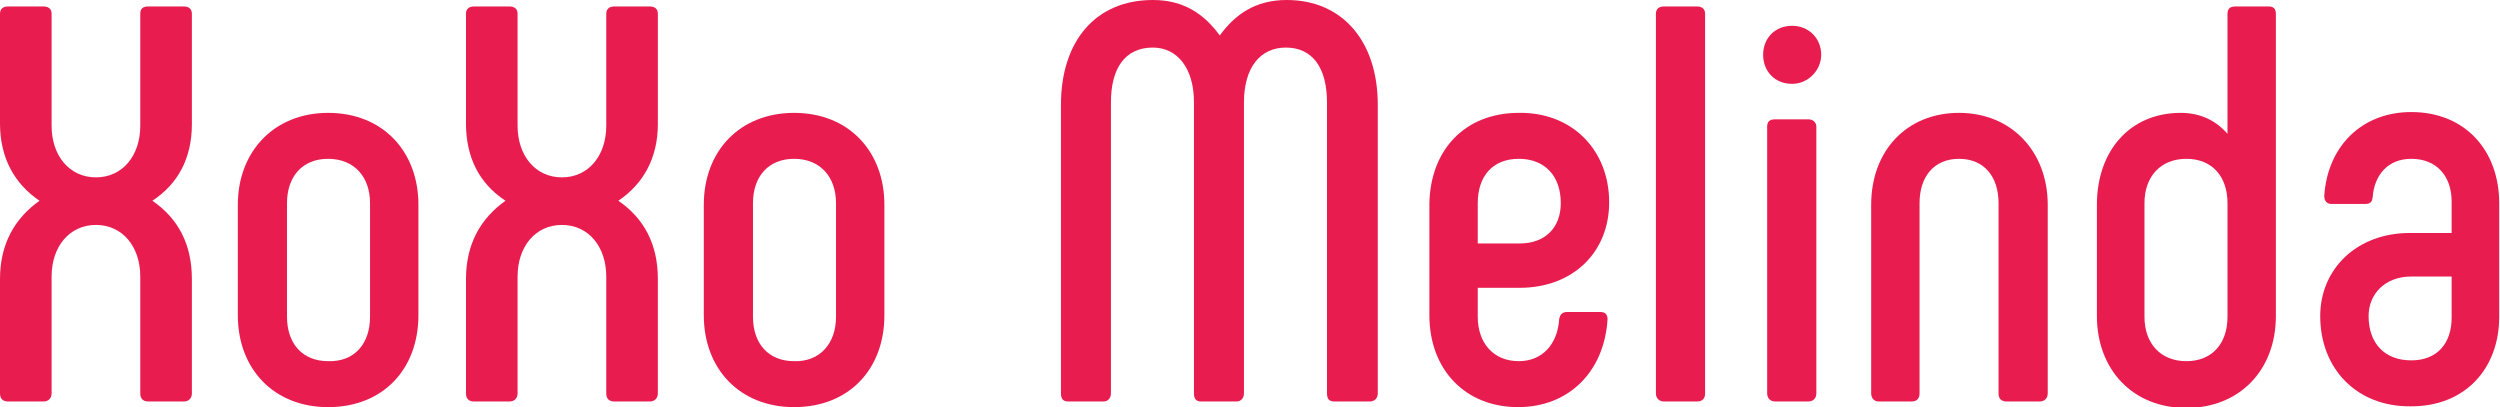
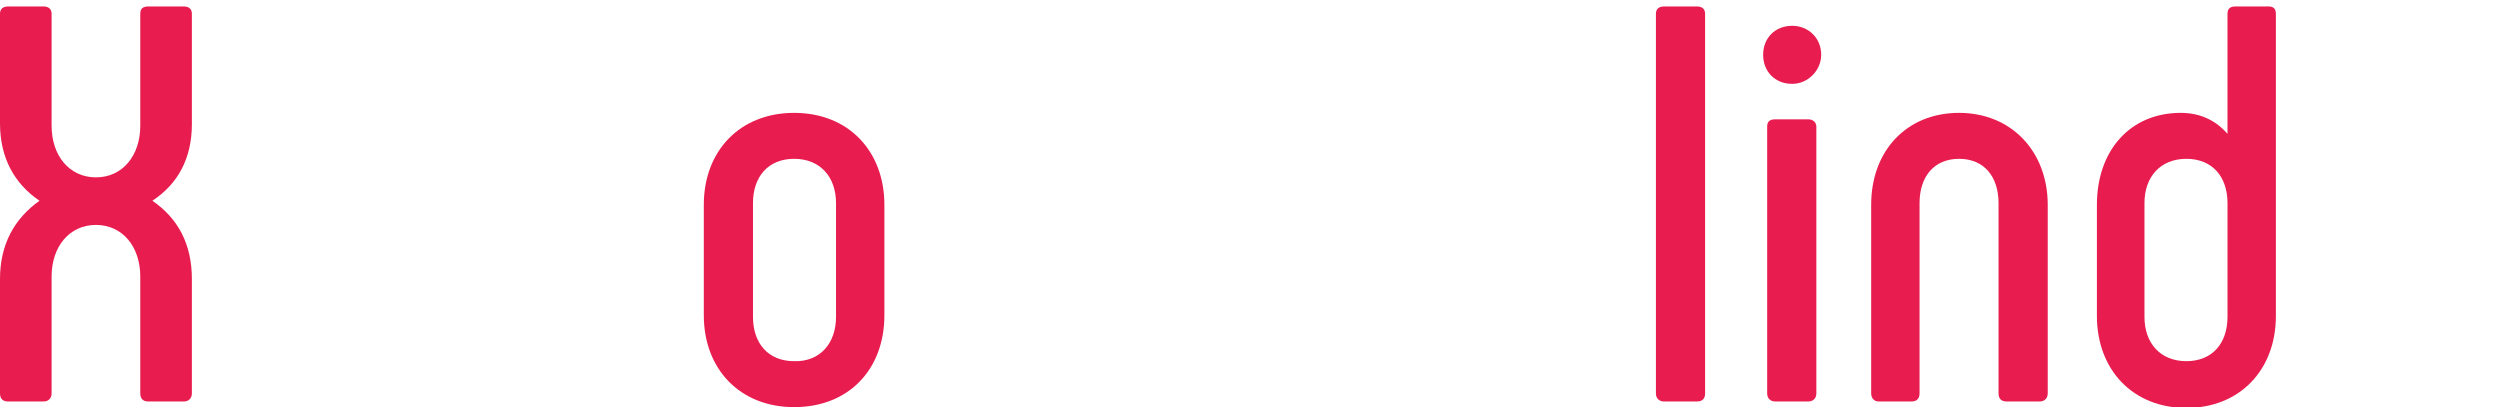
<svg xmlns="http://www.w3.org/2000/svg" version="1.1" id="レイヤー_1" x="0px" y="0px" viewBox="0 0 310.1 50.5" style="enable-background:new 0 0 310.1 50.5;" xml:space="preserve">
  <style type="text/css">
	.st0{fill:#E81C4F;}
</style>
  <title>アートボード 1</title>
  <g>
    <path class="st0" d="M18.9,24.9c3.2,2.2,4.9,5.4,4.9,9.7v14.2c0,0.6-0.4,1-1,1h-4.4c-0.6,0-1-0.3-1-1V34.3c0-3.7-2.2-6.4-5.5-6.4   s-5.5,2.7-5.5,6.4v14.5c0,0.6-0.4,1-1,1H1c-0.6,0-1-0.3-1-1V34.6c0-4.3,1.8-7.5,4.9-9.7C1.8,22.8,0,19.6,0,15.3V1.7   c0-0.6,0.4-0.9,1-0.9h4.4c0.6,0,1,0.3,1,0.9v13.9c0,3.7,2.2,6.4,5.5,6.4s5.5-2.7,5.5-6.4V1.7c0-0.6,0.3-0.9,1-0.9h4.4   c0.6,0,1,0.3,1,0.9v13.7C23.8,19.6,22.1,22.8,18.9,24.9z" />
-     <path class="st0" d="M29.5,39.1V25.4C29.5,18.8,34,14,40.7,14c6.8,0,11.2,4.8,11.2,11.4v13.7c0,6.7-4.4,11.4-11.2,11.4   C34,50.5,29.5,45.8,29.5,39.1z M45.9,39.3V25.2c0-3.3-2-5.5-5.2-5.5c-3.2,0-5.1,2.2-5.1,5.5v14.1c0,3.3,1.9,5.5,5.1,5.5   C44,44.9,45.9,42.6,45.9,39.3z" />
-     <path class="st0" d="M76.7,24.9c3.2,2.2,4.9,5.4,4.9,9.7v14.2c0,0.6-0.4,1-1,1h-4.4c-0.6,0-1-0.3-1-1V34.3c0-3.7-2.2-6.4-5.5-6.4   c-3.3,0-5.5,2.7-5.5,6.4v14.5c0,0.6-0.4,1-1,1h-4.4c-0.6,0-1-0.3-1-1V34.6c0-4.3,1.8-7.5,4.9-9.7c-3.2-2.1-4.9-5.3-4.9-9.6V1.7   c0-0.6,0.4-0.9,1-0.9h4.4c0.6,0,1,0.3,1,0.9v13.9c0,3.7,2.2,6.4,5.5,6.4c3.3,0,5.5-2.7,5.5-6.4V1.7c0-0.6,0.4-0.9,1-0.9h4.4   c0.6,0,1,0.3,1,0.9v13.7C81.6,19.6,79.8,22.8,76.7,24.9z" />
    <path class="st0" d="M87.3,39.1V25.4c0-6.7,4.5-11.4,11.2-11.4c6.8,0,11.2,4.8,11.2,11.4v13.7c0,6.7-4.4,11.4-11.2,11.4   C91.8,50.5,87.3,45.8,87.3,39.1z M103.7,39.3V25.2c0-3.3-2-5.5-5.2-5.5c-3.2,0-5.1,2.2-5.1,5.5v14.1c0,3.3,1.9,5.5,5.1,5.5   C101.7,44.9,103.7,42.6,103.7,39.3z" />
-     <path class="st0" d="M170.9,13v35.8c0,0.6-0.4,1-1,1h-4.4c-0.6,0-0.9-0.3-0.9-1V12.7c0-4.3-1.8-6.8-5.1-6.8c-3.2,0-5.2,2.5-5.2,6.8   v36.1c0,0.6-0.4,1-0.9,1H149c-0.6,0-0.9-0.3-0.9-1V12.7c0-4.3-2.1-6.8-5.1-6.8c-3.4,0-5.2,2.5-5.2,6.8v36.1c0,0.6-0.4,1-0.9,1h-4.4   c-0.6,0-0.9-0.3-0.9-1V13c0-7.9,4.3-13,11.4-13c3.9,0,6.4,1.8,8.3,4.4c1.9-2.6,4.4-4.4,8.3-4.4C166.5,0,170.9,5.1,170.9,13z" />
-     <path class="st0" d="M177.3,39.1V25.3c0.1-6.7,4.4-11.3,11.1-11.3c6.6-0.1,11.2,4.6,11.2,11.1c0,6.2-4.5,10.6-11.1,10.6h-5.2v3.6   c0,3.2,1.9,5.5,5.1,5.5c2.9,0,4.8-2.1,5-5.2c0.1-0.6,0.4-0.9,1-0.9h4.1c0.6,0,0.9,0.3,0.9,0.9c-0.4,6.5-4.8,10.9-11.1,10.9   C181.8,50.5,177.3,45.9,177.3,39.1z M188.5,30.2c3.2,0,5.1-2,5.1-5c0-3.4-2-5.5-5.2-5.5c-3.3,0-5.1,2.2-5.1,5.5v5H188.5z" />
    <path class="st0" d="M205.4,48.8V1.7c0-0.6,0.4-0.9,1-0.9h4.1c0.6,0,1,0.3,1,0.9v47.1c0,0.6-0.3,1-1,1h-4.1   C205.8,49.8,205.4,49.4,205.4,48.8z" />
    <path class="st0" d="M218.7,6.8c0-2.1,1.5-3.6,3.6-3.6c2,0,3.6,1.5,3.6,3.6c0,1.9-1.6,3.6-3.6,3.6C220.1,10.4,218.7,8.8,218.7,6.8z    M219.2,48.8V15.7c0-0.6,0.3-0.9,1-0.9h4.1c0.6,0,1,0.4,1,0.9v33.1c0,0.6-0.4,1-1,1h-4.1C219.6,49.8,219.2,49.4,219.2,48.8z" />
    <path class="st0" d="M232.1,48.8V25.4c0-6.7,4.4-11.4,10.9-11.4S254,18.8,254,25.4v23.4c0,0.6-0.4,1-1,1h-4.1c-0.6,0-1-0.3-1-1   V25.2c0-3.3-1.8-5.5-4.9-5.5c-3.1,0-4.9,2.2-4.9,5.5v23.6c0,0.6-0.3,1-1,1h-4.1C232.5,49.8,232.1,49.4,232.1,48.8z" />
    <path class="st0" d="M282.3,1.7v37.5c0,6.7-4.5,11.4-11.1,11.4c-6.7,0-11.1-4.8-11.1-11.4V25.4c0-6.7,4.1-11.4,10.4-11.4   c2.5,0,4.4,1,5.8,2.6V1.7c0-0.6,0.3-0.9,1-0.9h4.1C282,0.8,282.3,1.1,282.3,1.7z M276.3,25.2c0-3.3-1.9-5.5-5.1-5.5   c-3.2,0-5.2,2.2-5.2,5.5v14.1c0,3.3,2,5.5,5.2,5.5c3.2,0,5.1-2.2,5.1-5.5V25.2z" />
-     <path class="st0" d="M287.8,39.2c0-5.8,4.5-10.3,11.1-10.3h5.2v-3.9c0-3.2-1.9-5.3-5-5.3c-2.9,0-4.6,2-4.8,4.8   c-0.1,0.6-0.3,0.8-1,0.8h-4.1c-0.6,0-0.9-0.4-0.9-1c0.4-6.1,4.6-10.4,10.8-10.4c6.7,0,10.9,4.8,10.9,11.3v14.1   c0,6.4-4.2,11.1-10.9,11.1C292.4,50.5,287.8,45.8,287.8,39.2z M304.1,39.4v-5.1h-5c-3.3,0-5.3,2.2-5.3,4.9c0,3.4,2,5.5,5.3,5.5   C302.3,44.7,304.1,42.6,304.1,39.4z" />
  </g>
</svg>